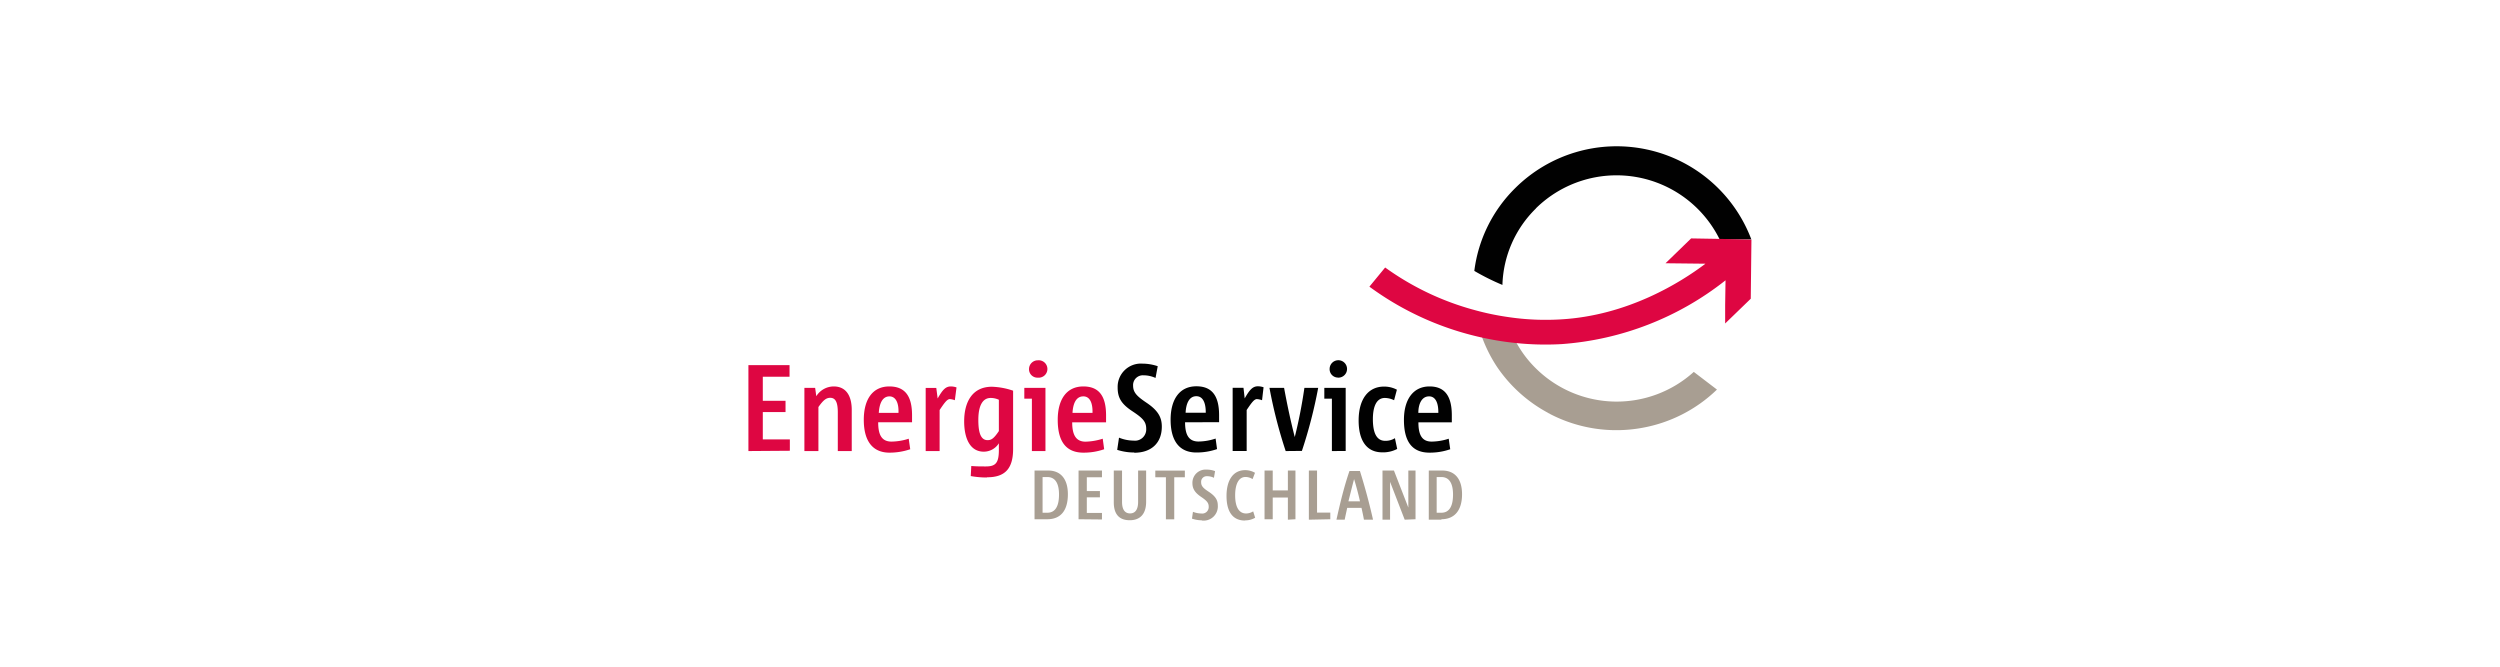
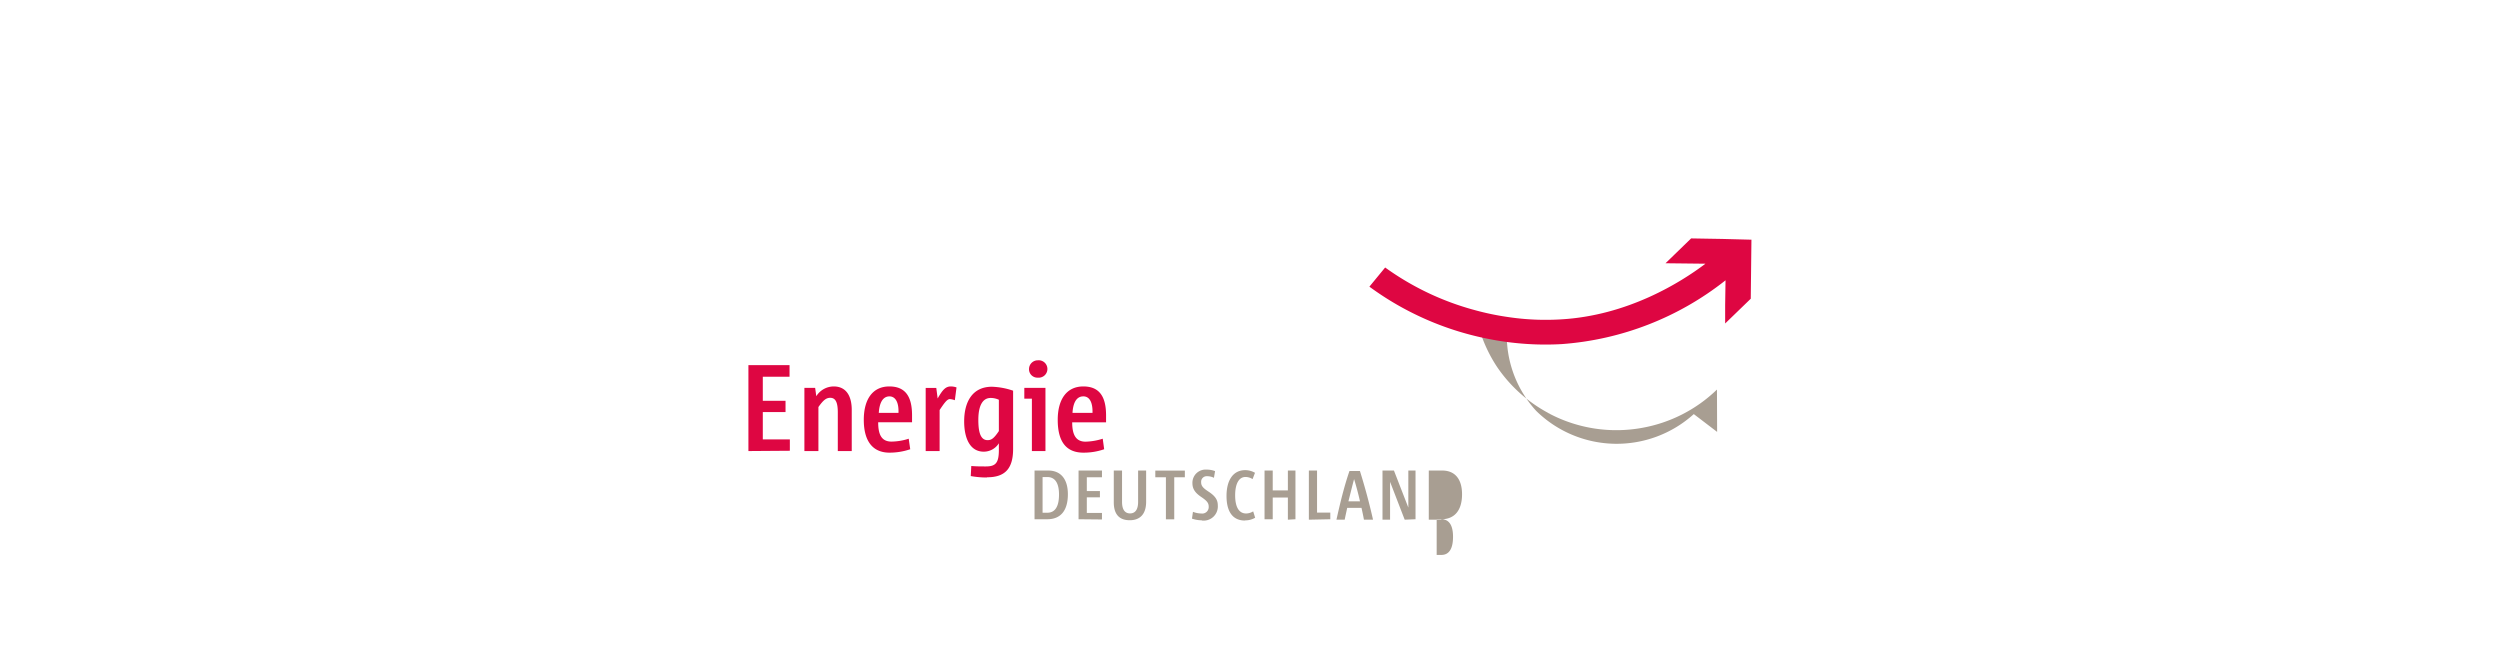
<svg xmlns="http://www.w3.org/2000/svg" id="Ebene_1" data-name="Ebene 1" viewBox="0 0 330 88">
  <defs>
    <style>.cls-1{fill:#010101;}.cls-2{fill:#a89e92;}.cls-3{fill:#de0642;}</style>
  </defs>
  <title>Zeichenfläche 1 Kopie 5</title>
-   <path class="cls-1" d="M202.72,27.52A15.18,15.18,0,0,1,227,31.61l4.18,0A19,19,0,0,0,200,24.84a18.6,18.6,0,0,0-5.39,10.92,30.53,30.53,0,0,0,3.71,1.85,14.72,14.72,0,0,1,4.42-10.09M191.64,55.75c0-.33,0-.71,0-.93,0-2.39-.82-3.81-2.94-3.81s-3.38,1.67-3.38,4.41c0,2.9,1.1,4.33,3.38,4.33a8.19,8.19,0,0,0,2.73-.45l-.2-1.39a7.43,7.43,0,0,1-2.25.38c-1.32,0-1.75-.94-1.75-2.54Zm-3-3.43c.83,0,1.24.83,1.22,2.18h-2.64c0-1.11.41-2.18,1.42-2.18m-6.21,7.39a4,4,0,0,0,2-.45l-.3-1.42a2.33,2.33,0,0,1-1.28.35c-1.11,0-1.63-1-1.63-2.85,0-1.72.5-2.81,1.58-2.81a2.85,2.85,0,0,1,1.22.3l.37-1.39a3.54,3.54,0,0,0-1.71-.41c-2,0-3.34,1.57-3.34,4.48,0,2.57,1,4.2,3.12,4.2m-4.83-.18V51.2h-2.82v1.42h1v6.92Zm-1-9.68a1.15,1.15,0,1,0-1.12-1.17h0a1.11,1.11,0,0,0,1.06,1.16h.06m-4.78,9.68A62.82,62.82,0,0,0,174,51.2h-1.82a64.69,64.69,0,0,1-1.27,6.49h0c-.55-2.14-1-4.26-1.41-6.49h-1.93a63,63,0,0,0,2.14,8.34Zm-5.06-8.4a2.35,2.35,0,0,0-.74-.13c-.69,0-1.1.45-1.75,1.6l-.16-1.4h-1.43v8.34h1.85V54.12c.67-1,1-1.44,1.36-1.44a2.51,2.51,0,0,1,.67.15Zm-5.87,4.61c0-.32,0-.71,0-.92,0-2.4-.82-3.82-3-3.82s-3.4,1.67-3.4,4.42,1.13,4.32,3.4,4.32a8.19,8.19,0,0,0,2.73-.45l-.19-1.39a7.25,7.25,0,0,1-2.26.39c-1.32,0-1.77-.94-1.77-2.54Zm-3-3.43c.84,0,1.25.83,1.24,2.18h-2.66c.05-1.11.42-2.18,1.41-2.18m-8.21,7.43a7.32,7.32,0,0,1-2.23-.35l.24-1.61a5.16,5.16,0,0,0,1.9.39,1.49,1.49,0,0,0,1.69-1.57c0-.94-.48-1.41-1.77-2.27-1.54-1-2-1.84-2-3.17A3.07,3.07,0,0,1,150.82,48a6.32,6.32,0,0,1,2,.34l-.29,1.55a3.84,3.84,0,0,0-1.6-.35,1.29,1.29,0,0,0-1.36,1.37c0,.9.52,1.4,1.71,2.21,1.62,1.07,2.08,2,2.08,3.19,0,2.25-1.48,3.45-3.62,3.45" />
-   <path class="cls-2" d="M138.25,68.54h-1.69V62.11h1.8c1.67,0,2.6,1.14,2.6,3.13,0,2.21-1,3.3-2.71,3.3m0-5.57h-.63v4.71h.63c1,0,1.54-.79,1.54-2.4,0-1.33-.41-2.31-1.54-2.31m4.12,5.57V62.11h3.09V63h-2v1.82h1.73v.83h-1.73v2.06h2v.86Zm6.75.13c-1.34,0-2.1-.75-2.1-2.36v-4.2h1.09v4.14c0,1.06.41,1.52,1.06,1.52s1.06-.47,1.06-1.52V62.11h1.06v4.12c0,1.69-.86,2.44-2.16,2.44M155,63v5.55h-1.1V63H152.5v-.88h3.9V63Zm3.6,5.68a4.17,4.17,0,0,1-1.26-.22l.13-.9a3.11,3.11,0,0,0,1.08.22.86.86,0,0,0,1-.9c0-.52-.28-.8-1-1.29s-1.15-1-1.15-1.8a1.74,1.74,0,0,1,1.89-1.8,3,3,0,0,1,1.1.2l-.15.88a2,2,0,0,0-.91-.21.73.73,0,0,0-.78.69v.1c0,.51.28.79,1,1.26.91.6,1.2,1.12,1.2,1.8a1.87,1.87,0,0,1-2.08,2m5.65,0c-1.56,0-2.42-1.12-2.42-3.24s.9-3.41,2.46-3.41a2.56,2.56,0,0,1,1.3.35l-.32.83a1.81,1.81,0,0,0-.93-.28c-.93,0-1.37,1-1.37,2.42,0,1.61.54,2.4,1.45,2.4a1.81,1.81,0,0,0,.93-.28l.26.84a2.58,2.58,0,0,1-1.36.35m5.68-.09V65.67h-2v2.87h-1.08V62.11H168v2.62h2V62.11H171v6.43Zm2.77,0V62.11h1.08v5.55h1.75v.88Zm7.27,0c-.08-.47-.21-1.05-.32-1.56h-1.89c-.11.53-.24,1.09-.33,1.56h-1.09c.5-2.23,1-4.33,1.72-6.43h1.38c.67,2.14,1.26,4.33,1.73,6.43Zm-1.3-5.36c-.25.92-.51,2-.75,2.94h1.53c-.21-.94-.49-2-.78-2.94m6.68,5.36-1.93-5h0v5h-1V62.11H184L185.9,67V62.11h.95v6.43Zm4.85,0h-1.67V62.11h1.77c1.69,0,2.62,1.14,2.62,3.13,0,2.21-1.06,3.3-2.73,3.3m0-5.57h-.62v4.71h.62c1,0,1.54-.79,1.54-2.4,0-1.33-.41-2.31-1.54-2.31m36.4-11.53-3.08-2.35a15.17,15.17,0,0,1-20.81-.43A14.76,14.76,0,0,1,199,42.51l-3.66,1.14a18.89,18.89,0,0,0,2.27,4.78s0,0,0,0a19,19,0,0,0,6.72,6.06.51.51,0,0,0,.18.09l.08.06a19,19,0,0,0,12.15,1.84v0a19,19,0,0,0,9.9-5.06" />
+   <path class="cls-2" d="M138.25,68.54h-1.69V62.11h1.8c1.67,0,2.6,1.14,2.6,3.13,0,2.21-1,3.3-2.71,3.3m0-5.57h-.63v4.71h.63c1,0,1.54-.79,1.54-2.4,0-1.33-.41-2.31-1.54-2.31m4.12,5.57V62.11h3.09V63h-2v1.82h1.73v.83h-1.73v2.06h2v.86Zm6.75.13c-1.34,0-2.1-.75-2.1-2.36v-4.2h1.09v4.14c0,1.06.41,1.52,1.06,1.52s1.06-.47,1.06-1.52V62.11h1.06v4.12c0,1.69-.86,2.44-2.16,2.44M155,63v5.55h-1.1V63H152.5v-.88h3.9V63Zm3.6,5.68a4.17,4.17,0,0,1-1.26-.22l.13-.9a3.11,3.11,0,0,0,1.08.22.86.86,0,0,0,1-.9c0-.52-.28-.8-1-1.29s-1.15-1-1.15-1.8a1.74,1.74,0,0,1,1.89-1.8,3,3,0,0,1,1.1.2l-.15.88a2,2,0,0,0-.91-.21.73.73,0,0,0-.78.69v.1c0,.51.28.79,1,1.26.91.6,1.2,1.12,1.2,1.8a1.87,1.87,0,0,1-2.08,2m5.65,0c-1.56,0-2.42-1.12-2.42-3.24s.9-3.41,2.46-3.41a2.56,2.56,0,0,1,1.3.35l-.32.83a1.81,1.81,0,0,0-.93-.28c-.93,0-1.37,1-1.37,2.42,0,1.61.54,2.4,1.45,2.4a1.81,1.81,0,0,0,.93-.28l.26.84a2.58,2.58,0,0,1-1.36.35m5.68-.09V65.67h-2v2.87h-1.08V62.11H168v2.62h2V62.11H171v6.43Zm2.77,0V62.11h1.08v5.55h1.75v.88Zm7.27,0c-.08-.47-.21-1.05-.32-1.56h-1.89c-.11.53-.24,1.09-.33,1.56h-1.09c.5-2.23,1-4.33,1.72-6.43h1.38c.67,2.14,1.26,4.33,1.73,6.43Zm-1.3-5.36c-.25.92-.51,2-.75,2.94h1.53c-.21-.94-.49-2-.78-2.94m6.68,5.36-1.93-5h0v5h-1V62.11H184L185.9,67V62.11h.95v6.43Zm4.85,0h-1.67V62.11h1.77c1.69,0,2.62,1.14,2.62,3.13,0,2.21-1.06,3.3-2.73,3.3h-.62v4.71h.62c1,0,1.54-.79,1.54-2.4,0-1.33-.41-2.31-1.54-2.31m36.4-11.53-3.08-2.35a15.17,15.17,0,0,1-20.81-.43A14.76,14.76,0,0,1,199,42.51l-3.66,1.14a18.89,18.89,0,0,0,2.27,4.78s0,0,0,0a19,19,0,0,0,6.72,6.06.51.51,0,0,0,.18.09l.08.06a19,19,0,0,0,12.15,1.84v0a19,19,0,0,0,9.9-5.06" />
  <path class="cls-3" d="M146,55.75c0-.33,0-.71,0-.92,0-2.4-.82-3.82-3-3.82s-3.38,1.67-3.38,4.41c0,2.9,1.13,4.33,3.4,4.33a8.19,8.19,0,0,0,2.73-.45l-.19-1.39a8,8,0,0,1-2.27.39c-1.3,0-1.76-.95-1.76-2.55Zm-3-3.43c.84,0,1.25.83,1.21,2.18h-2.64c.06-1.11.41-2.18,1.43-2.18m-5,7.22V51.2h-2.79v1.42h1v6.92ZM137,49.85a1.15,1.15,0,1,0,0-2.29,1.16,1.16,0,0,0-1.17,1.13h0A1.11,1.11,0,0,0,137,49.85H137M130.31,63c2.3,0,3.42-1.09,3.42-3.73V51.57a9.5,9.5,0,0,0-2.8-.52c-2.57,0-3.66,2-3.66,4.57,0,2.21.76,4,2.58,4a2.34,2.34,0,0,0,2-1.11v.9c0,1.71-.44,2.16-1.71,2.16-.63,0-1.3,0-1.93-.06l-.07,1.33a11.72,11.72,0,0,0,2.13.19m1.58-6.13c-.67,1-1,1.2-1.49,1.2-1,0-1.22-1.24-1.22-2.68,0-1.82.54-2.89,1.63-2.89a2.54,2.54,0,0,1,1.08.24Zm-5.59-5.76a2.35,2.35,0,0,0-.74-.13c-.71,0-1.1.45-1.75,1.59l-.18-1.39h-1.4v8.33h1.84V54.12c.67-1,1-1.44,1.36-1.44a2.45,2.45,0,0,1,.65.15Zm-5.87,4.6c0-.32,0-.7,0-.92,0-2.4-.82-3.81-3-3.81s-3.37,1.67-3.37,4.41,1.12,4.33,3.4,4.33a8.49,8.49,0,0,0,2.73-.45l-.2-1.39a7.61,7.61,0,0,1-2.27.38c-1.33,0-1.76-.94-1.76-2.55Zm-3-3.42c.84,0,1.26.83,1.21,2.18H116c.07-1.11.41-2.18,1.43-2.18m-5,7.22V54.1c0-1.76-.69-3.09-2.38-3.09a2.73,2.73,0,0,0-2.3,1.29l-.15-1.1h-1.42v8.34h1.85V53.73c.61-.86,1-1.22,1.56-1.22.76,0,1,.71,1,1.93v5.1Zm-13.64,0V48.2h5.43v1.53h-3.53v3.18h3v1.48h-3V58h3.57v1.5Zm128.54-28-4.1-.07-3.38,3.28,5.27.06c-3.27,2.47-10.27,6.86-19.12,7.35a33.44,33.44,0,0,1-7-.32,35.48,35.48,0,0,1-4.31-.9,36.37,36.37,0,0,1-11.85-5.63l-2.08,2.53a39.35,39.35,0,0,0,15.29,6.81,38.61,38.61,0,0,0,4.92.71,37.46,37.46,0,0,0,5.19.06A39.41,39.41,0,0,0,227.77,37l-.05,3.28,0,2.42,3.38-3.27.09-7.79Z" />
</svg>